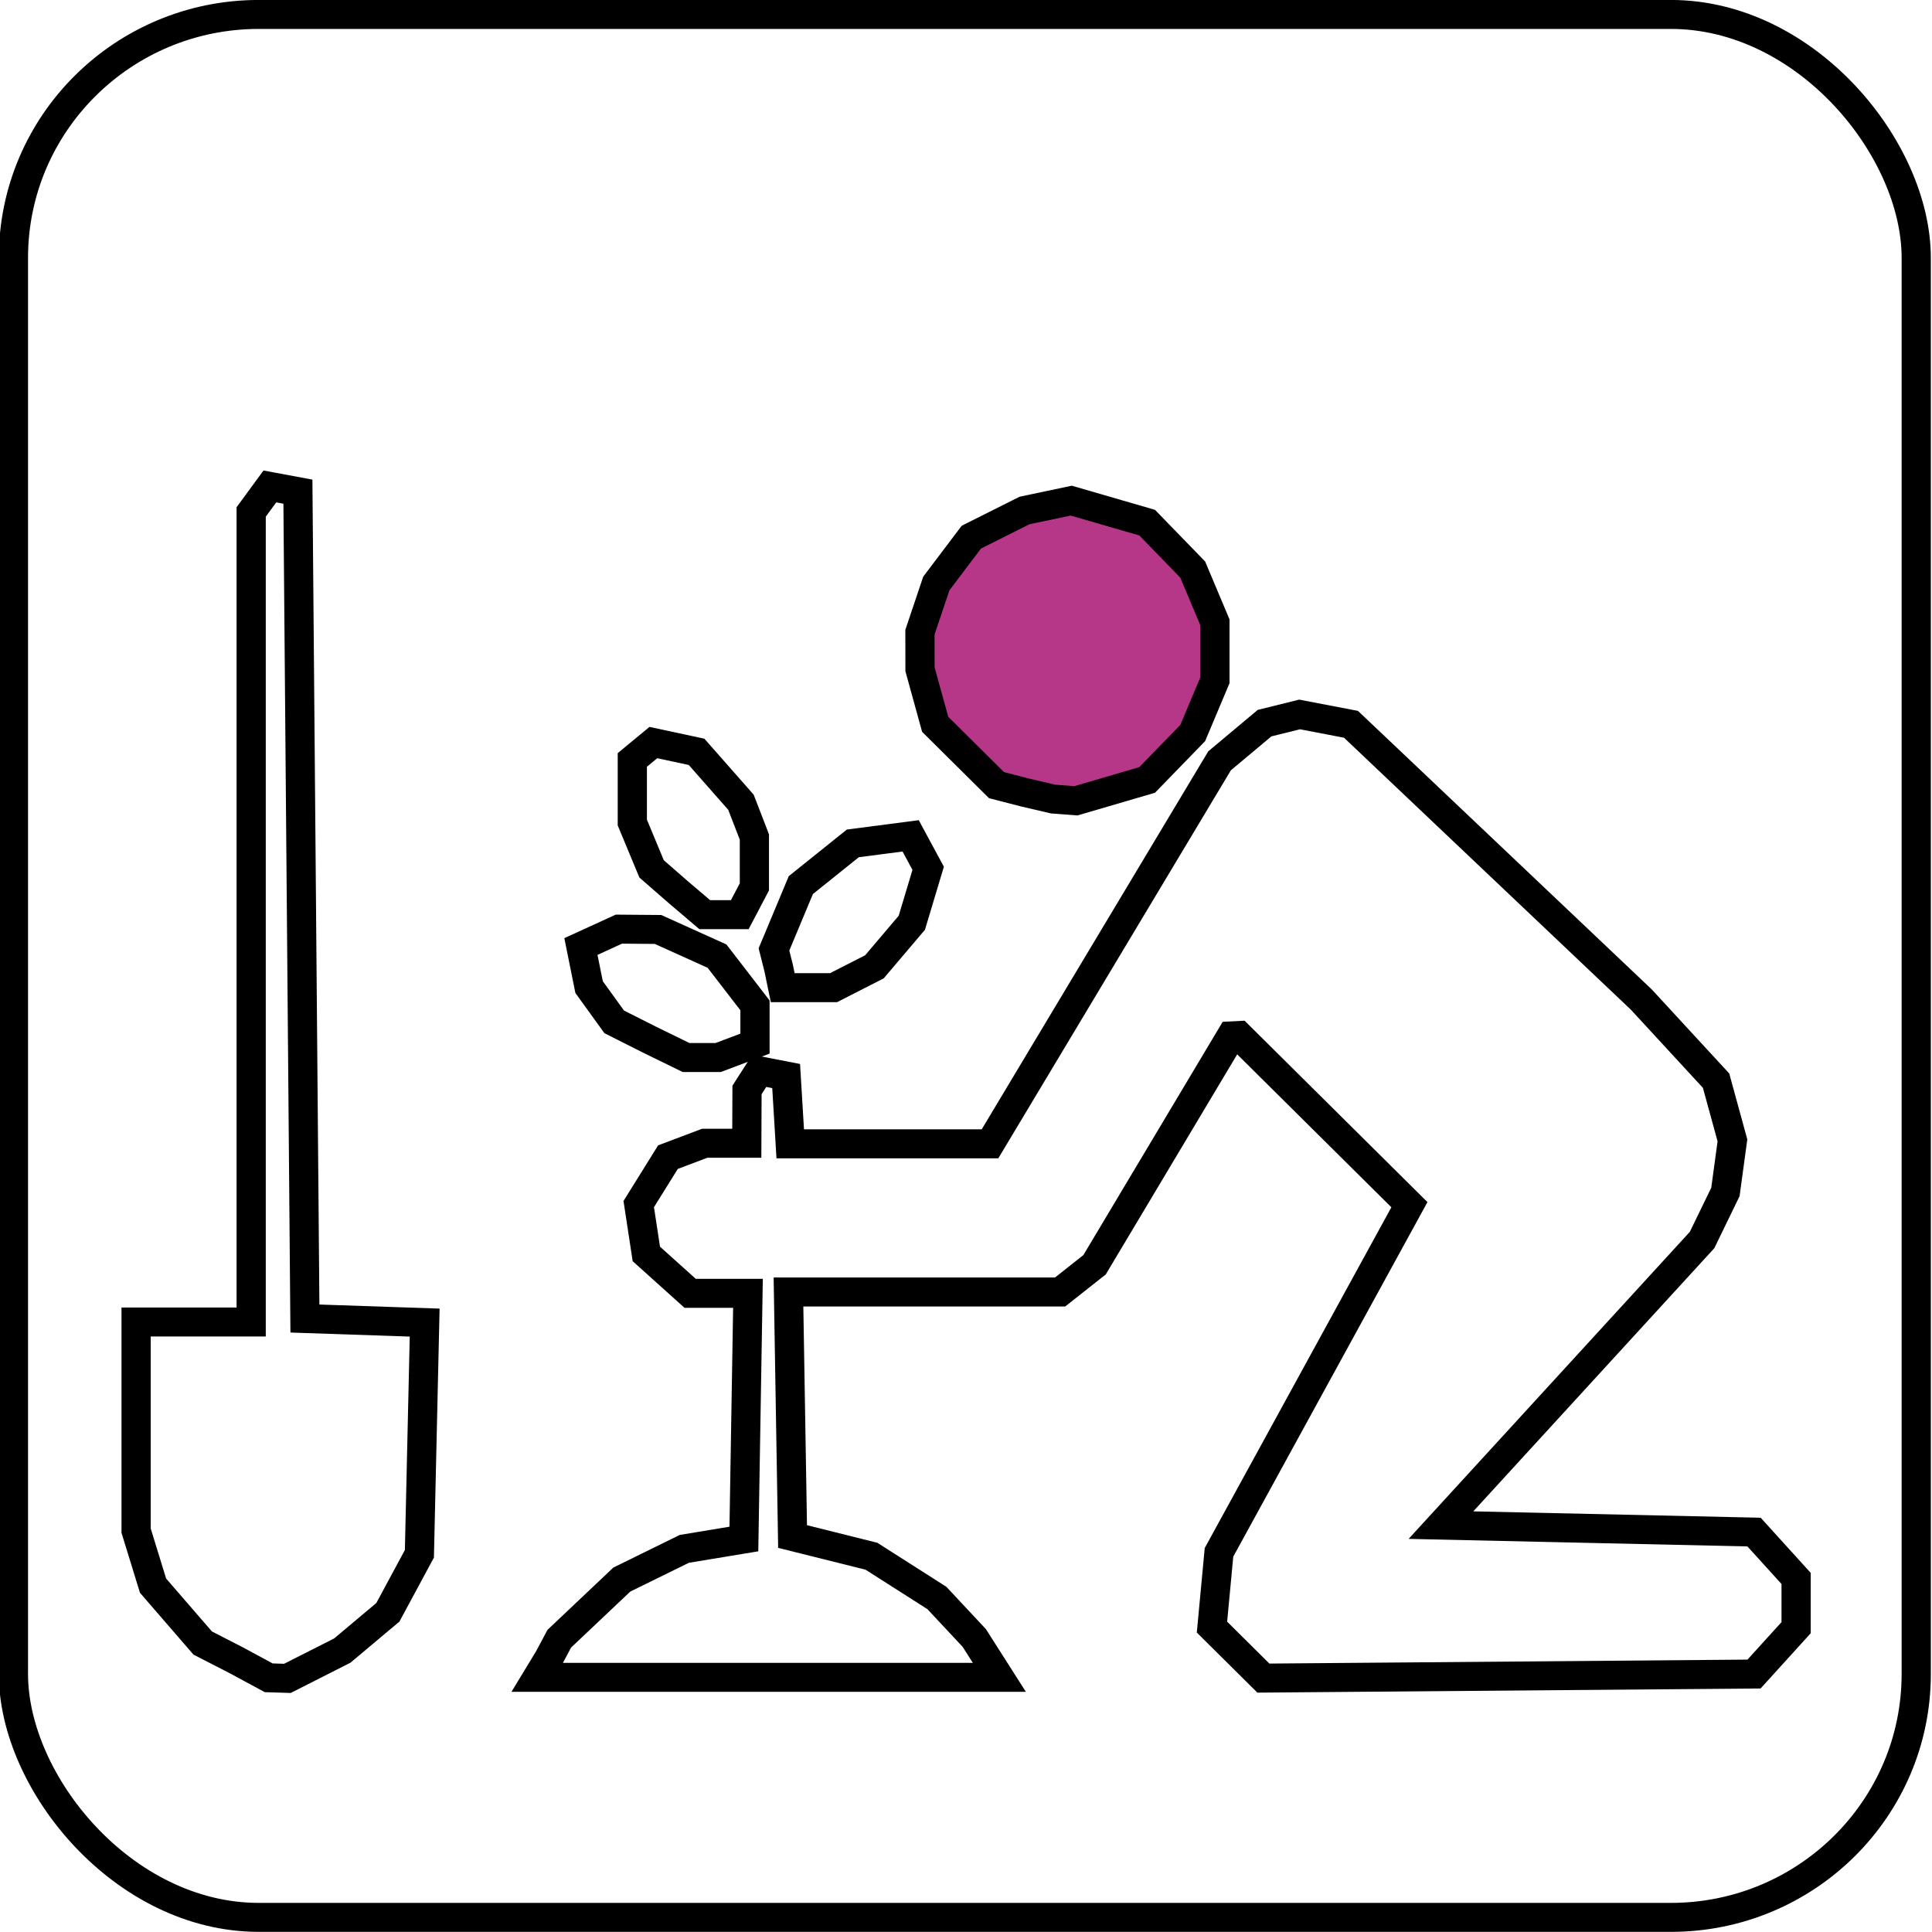
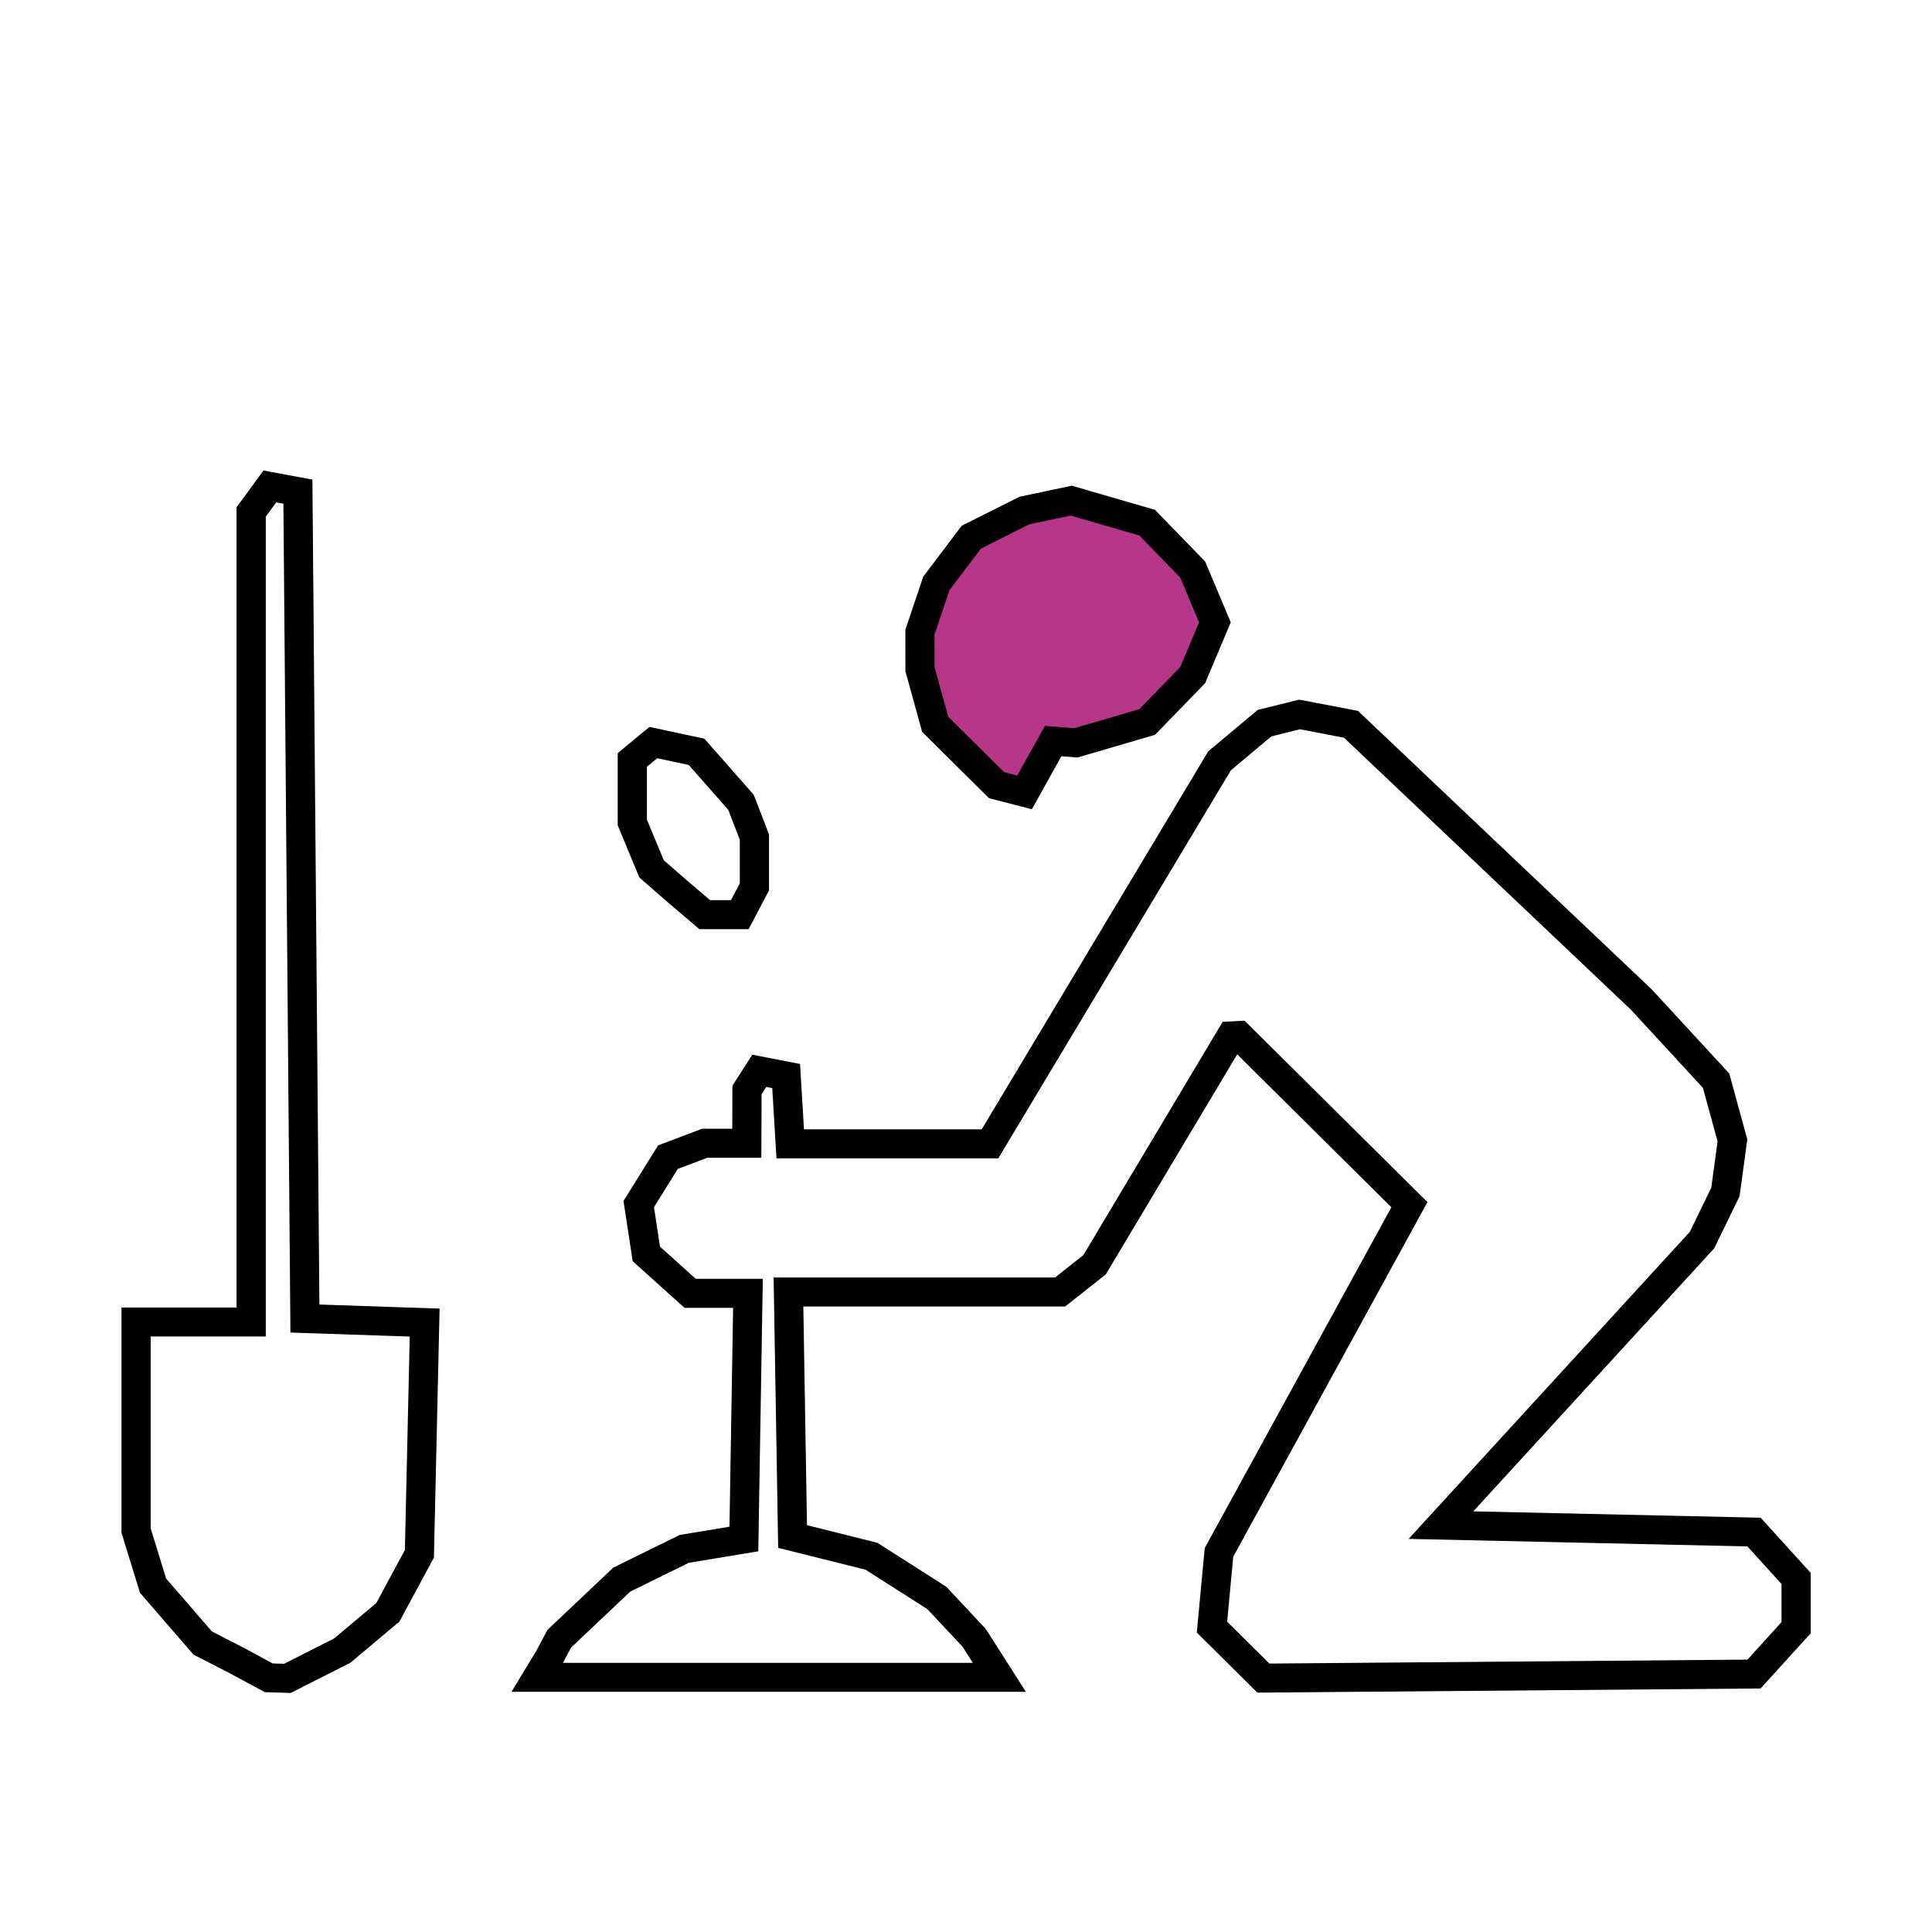
<svg xmlns="http://www.w3.org/2000/svg" xmlns:ns1="http://www.inkscape.org/namespaces/inkscape" xmlns:ns2="http://sodipodi.sourceforge.net/DTD/sodipodi-0.dtd" width="25" height="25" viewBox="0 0 6.615 6.615" version="1.1" id="svg1" ns1:export-filename="16 Oct NEw\Billiards_Snooker_Table.svg" ns1:export-xdpi="96" ns1:export-ydpi="96" ns1:version="1.3.2 (091e20e, 2023-11-25, custom)" ns2:docname="base 25x25.svg">
  <ns2:namedview id="namedview1" pagecolor="#ffffff" bordercolor="#000000" borderopacity="0.25" ns1:showpageshadow="2" ns1:pageopacity="0.0" ns1:pagecheckerboard="0" ns1:deskcolor="#d1d1d1" ns1:document-units="mm" ns1:zoom="9.0657823" ns1:cx="0.33091463" ns1:cy="15.718445" ns1:window-width="1366" ns1:window-height="705" ns1:window-x="-8" ns1:window-y="-8" ns1:window-maximized="1" ns1:current-layer="g189" />
  <defs id="defs1" />
  <g ns1:label="Layer 1" ns1:groupmode="layer" id="layer1">
    <g id="g3573" transform="translate(-4.251,-3.756)">
      <g id="g5">
        <g id="g10425" transform="matrix(1,0,0,0.992,-189.007,-0.477)" style="stroke-width:0.1;stroke-dasharray:none">
-           <rect style="fill:none;fill-opacity:1;stroke:#000000;stroke-width:0.1;stroke-dasharray:none;stroke-dashoffset:0;stroke-opacity:1" id="rect10425" width="6.515" height="6.568" x="193.304" y="4.317" ry="0.84" />
-         </g>
+           </g>
        <g id="g10647" transform="matrix(1,0,0,0.992,-42.93,-20.553)" style="stroke-width:0.1;stroke-dasharray:none">
-           <path style="fill:#b63688;fill-opacity:1;stroke:#000000;stroke-width:0.1;stroke-dasharray:none" d="m 50.689,27.24 -0.096,-0.025 -0.105,-0.105 -0.105,-0.105 -0.026,-0.095 -0.026,-0.095 -9.2e-5,-0.064 -9.3e-5,-0.064 0.028,-0.084 0.028,-0.084 0.06,-0.08 0.06,-0.08 0.091,-0.046 0.091,-0.046 0.08,-0.017 0.08,-0.017 0.13,0.038 0.13,0.038 0.078,0.081 0.078,0.081 0.038,0.091 0.038,0.091 v 0.1 0.1 l -0.038,0.091 -0.038,0.091 -0.078,0.081 -0.078,0.081 -0.122,0.036 -0.122,0.036 -0.039,-0.003 -0.039,-0.003 z" id="path10592" />
+           <path style="fill:#b63688;fill-opacity:1;stroke:#000000;stroke-width:0.1;stroke-dasharray:none" d="m 50.689,27.24 -0.096,-0.025 -0.105,-0.105 -0.105,-0.105 -0.026,-0.095 -0.026,-0.095 -9.2e-5,-0.064 -9.3e-5,-0.064 0.028,-0.084 0.028,-0.084 0.06,-0.08 0.06,-0.08 0.091,-0.046 0.091,-0.046 0.08,-0.017 0.08,-0.017 0.13,0.038 0.13,0.038 0.078,0.081 0.078,0.081 0.038,0.091 0.038,0.091 l -0.038,0.091 -0.038,0.091 -0.078,0.081 -0.078,0.081 -0.122,0.036 -0.122,0.036 -0.039,-0.003 -0.039,-0.003 z" id="path10592" />
          <path style="fill:none;stroke:#000000;stroke-width:0.1;stroke-dasharray:none" d="m 49.503,27.584 -0.091,-0.08 -0.033,-0.08 -0.033,-0.08 v -0.108 -0.108 l 0.036,-0.03 0.036,-0.03 0.074,0.016 0.074,0.016 0.076,0.087 0.076,0.087 0.023,0.06 0.023,0.06 v 0.086 0.086 l -0.025,0.048 -0.025,0.048 h -0.06 -0.06 z" id="path10591" />
-           <path style="fill:none;stroke:#000000;stroke-width:0.1;stroke-dasharray:none" d="m 49.847,27.846 -0.016,-0.064 0.046,-0.111 0.046,-0.111 0.089,-0.072 0.089,-0.072 0.099,-0.013 0.099,-0.013 0.03,0.056 0.03,0.056 -0.028,0.094 -0.028,0.094 -0.064,0.076 -0.064,0.076 -0.07,0.036 -0.07,0.036 h -0.087 -0.087 z" id="path10590" />
-           <path style="fill:none;stroke:#000000;stroke-width:0.1;stroke-dasharray:none" d="m 49.406,28.094 -0.122,-0.062 -0.043,-0.06 -0.043,-0.06 -0.014,-0.07 -0.014,-0.07 0.065,-0.03 0.065,-0.03 0.067,5.59e-4 0.067,5.57e-4 0.101,0.046 0.101,0.046 0.065,0.085 0.065,0.085 v 0.066 0.066 l -0.063,0.024 -0.063,0.024 h -0.055 -0.055 z" id="path10589" />
          <path style="fill:none;stroke:#000000;stroke-width:0.1;stroke-dasharray:none" d="m 49.06,30.229 0.036,-0.068 0.107,-0.102 0.107,-0.102 0.107,-0.053 0.107,-0.053 0.102,-0.017 0.102,-0.017 0.007,-0.424 0.007,-0.424 h -0.099 -0.099 l -0.075,-0.068 -0.075,-0.068 -0.013,-0.086 -0.013,-0.086 0.05,-0.081 0.05,-0.081 0.063,-0.024 0.063,-0.024 h 0.072 0.072 l 3.72e-4,-0.092 3.72e-4,-0.092 0.021,-0.033 0.021,-0.033 0.046,0.009 0.046,0.009 0.007,0.117 0.007,0.117 h 0.342 0.342 l 0.393,-0.661 0.393,-0.661 0.077,-0.065 0.077,-0.065 0.06,-0.015 0.06,-0.015 0.088,0.017 0.088,0.017 0.497,0.475 0.497,0.475 0.128,0.14 0.128,0.14 0.028,0.103 0.028,0.103 -0.012,0.089 -0.012,0.089 -0.04,0.083 -0.04,0.083 -0.447,0.492 -0.447,0.492 0.536,0.012 0.536,0.012 0.072,0.08 0.072,0.08 v 0.085 0.085 l -0.072,0.08 -0.072,0.08 -0.84,0.007 -0.84,0.007 -0.088,-0.088 -0.088,-0.088 0.012,-0.129 0.012,-0.129 0.326,-0.6 0.326,-0.6 -0.292,-0.292 -0.292,-0.292 -0.013,6.74e-4 -0.013,6.74e-4 -0.234,0.395 -0.234,0.395 -0.059,0.047 -0.059,0.047 h -0.465 -0.465 l 0.007,0.422 0.007,0.422 0.135,0.034 0.135,0.034 0.112,0.072 0.112,0.072 0.064,0.069 0.064,0.069 0.043,0.068 0.043,0.068 h -0.791 -0.791 z" id="path10588" />
          <path style="fill:none;stroke:#000000;stroke-width:0.1;stroke-dasharray:none" d="m 47.989,30.235 -0.114,-0.059 -0.085,-0.099 -0.085,-0.099 -0.029,-0.095 -0.029,-0.095 v -0.36 -0.36 h 0.197 0.197 v -1.398 -1.398 l 0.032,-0.044 0.032,-0.044 0.048,0.009 0.048,0.009 0.012,1.427 0.012,1.427 0.205,0.007 0.205,0.007 -0.009,0.399 -0.009,0.399 -0.054,0.101 -0.054,0.101 -0.078,0.066 -0.078,0.066 -0.094,0.048 -0.094,0.048 -0.032,-0.001 -0.032,-0.001 z" id="path10587" />
        </g>
      </g>
    </g>
  </g>
</svg>